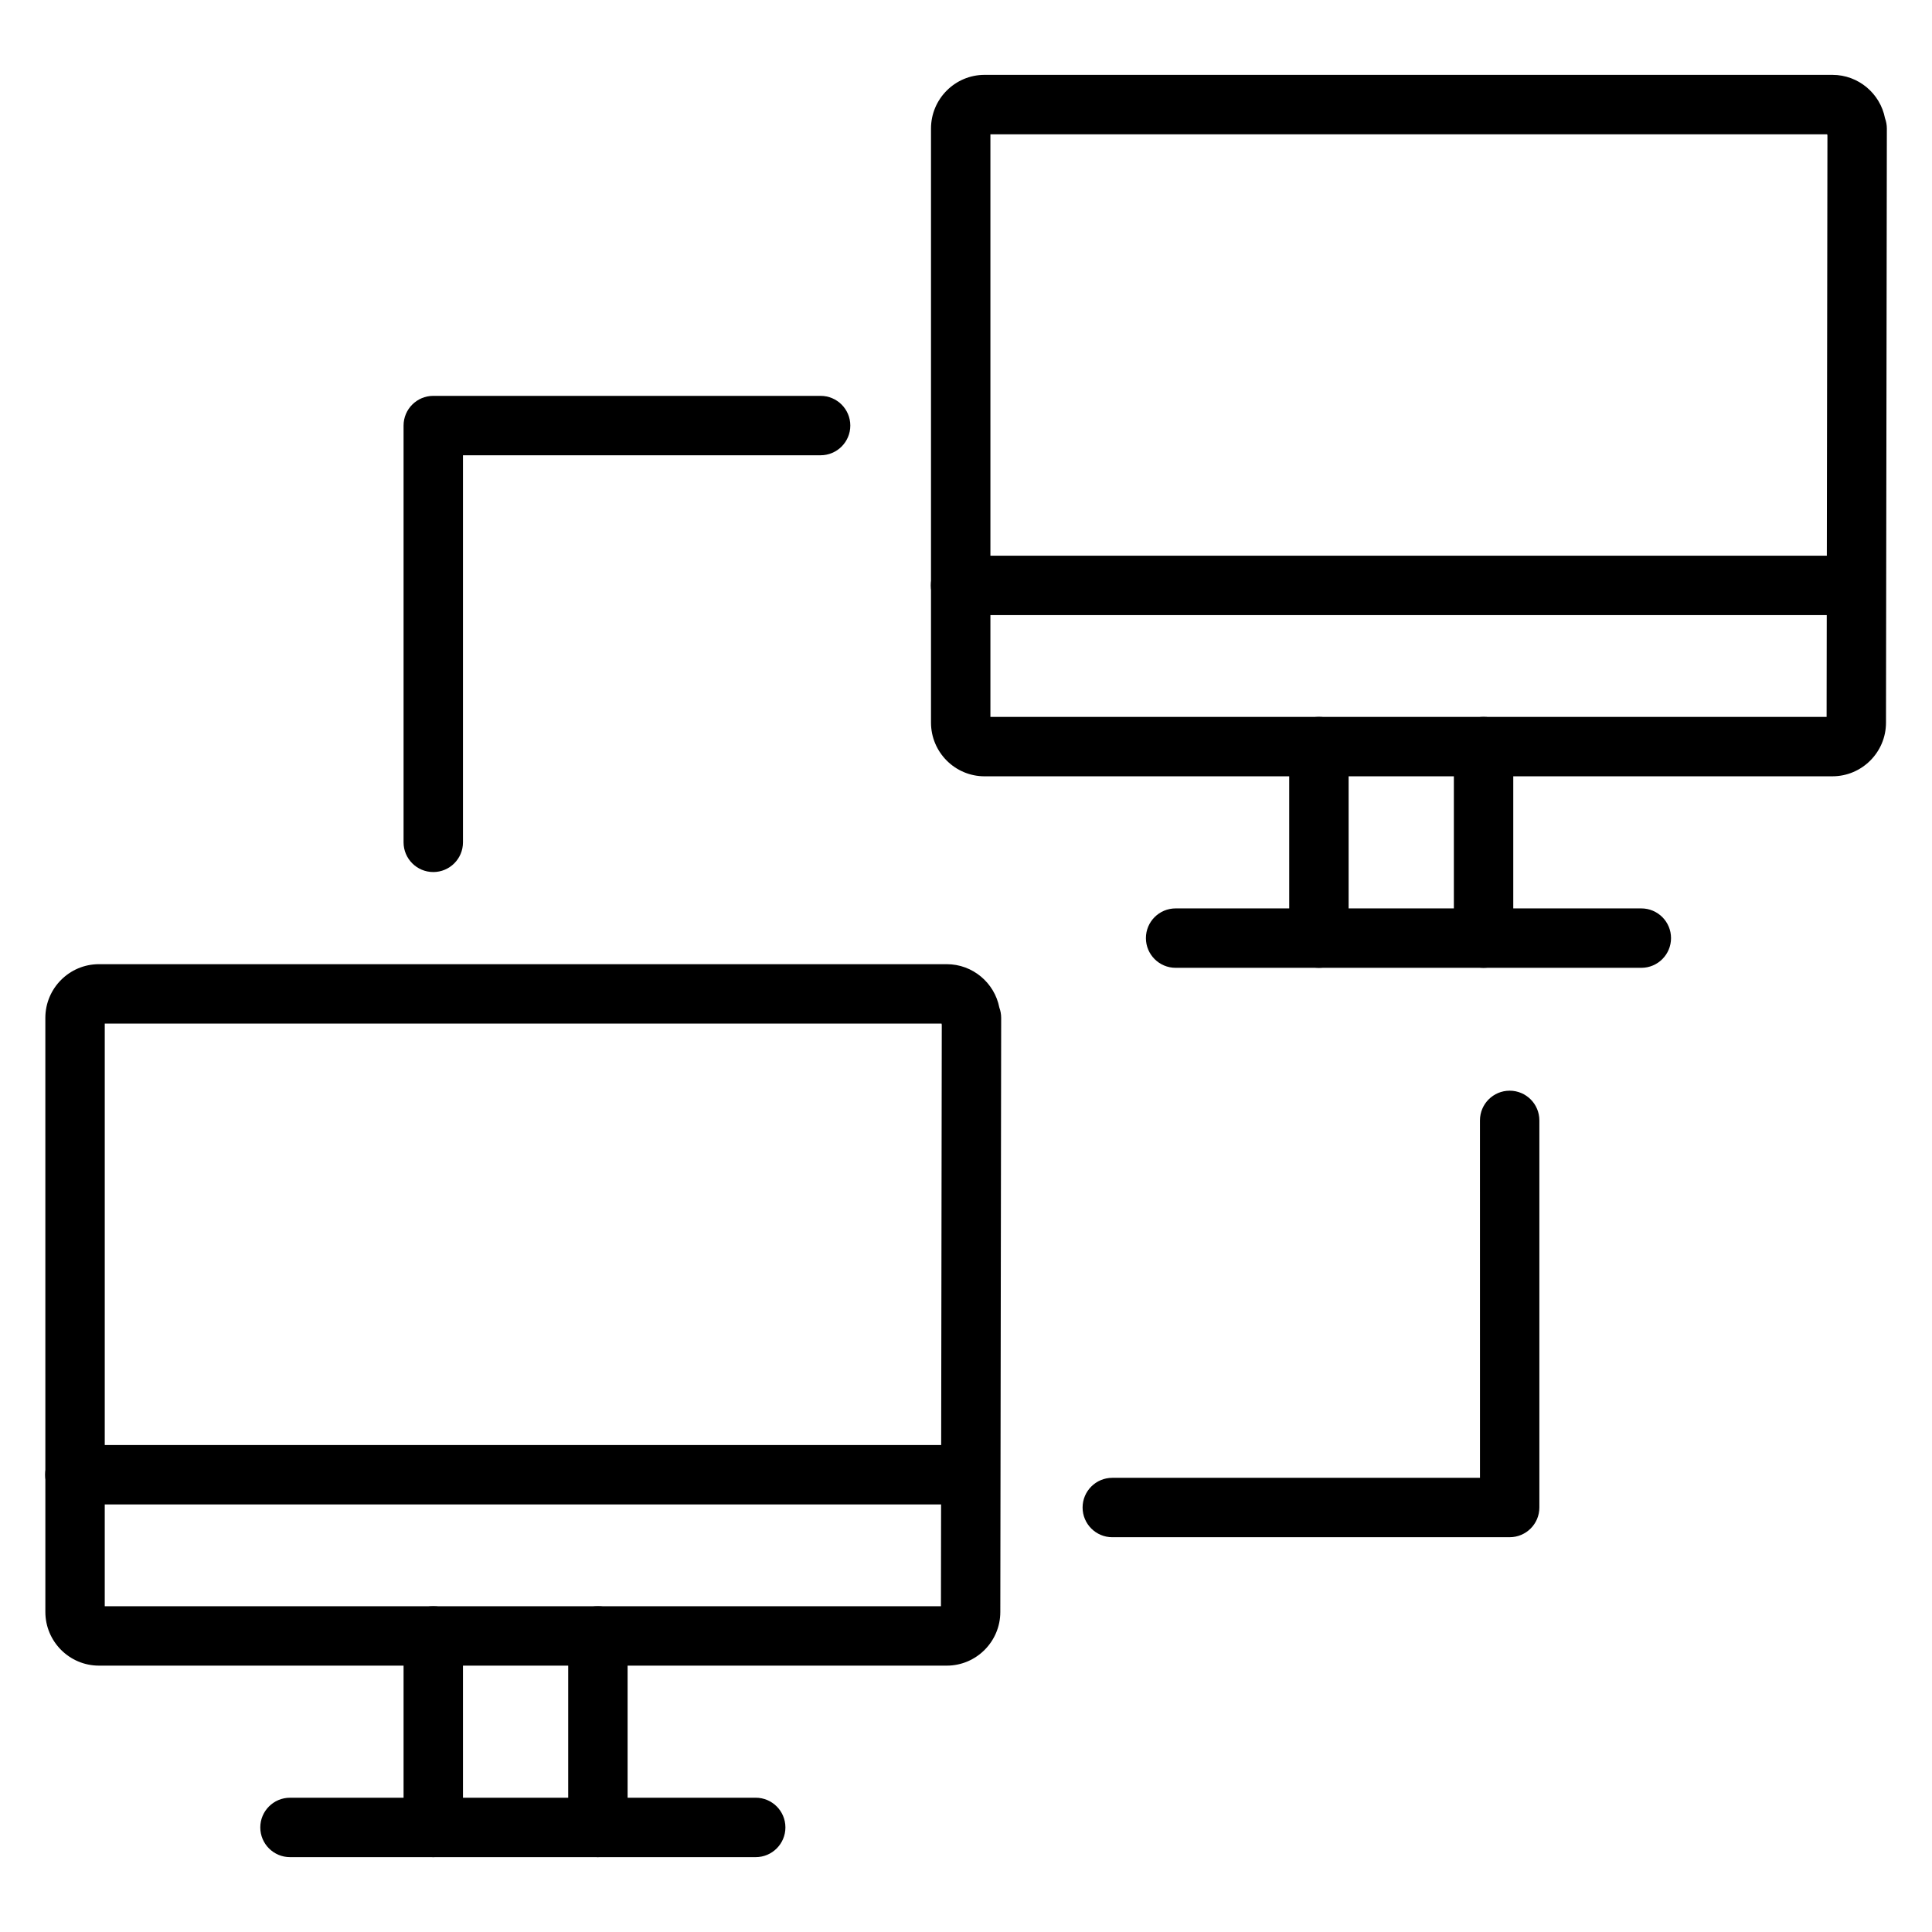
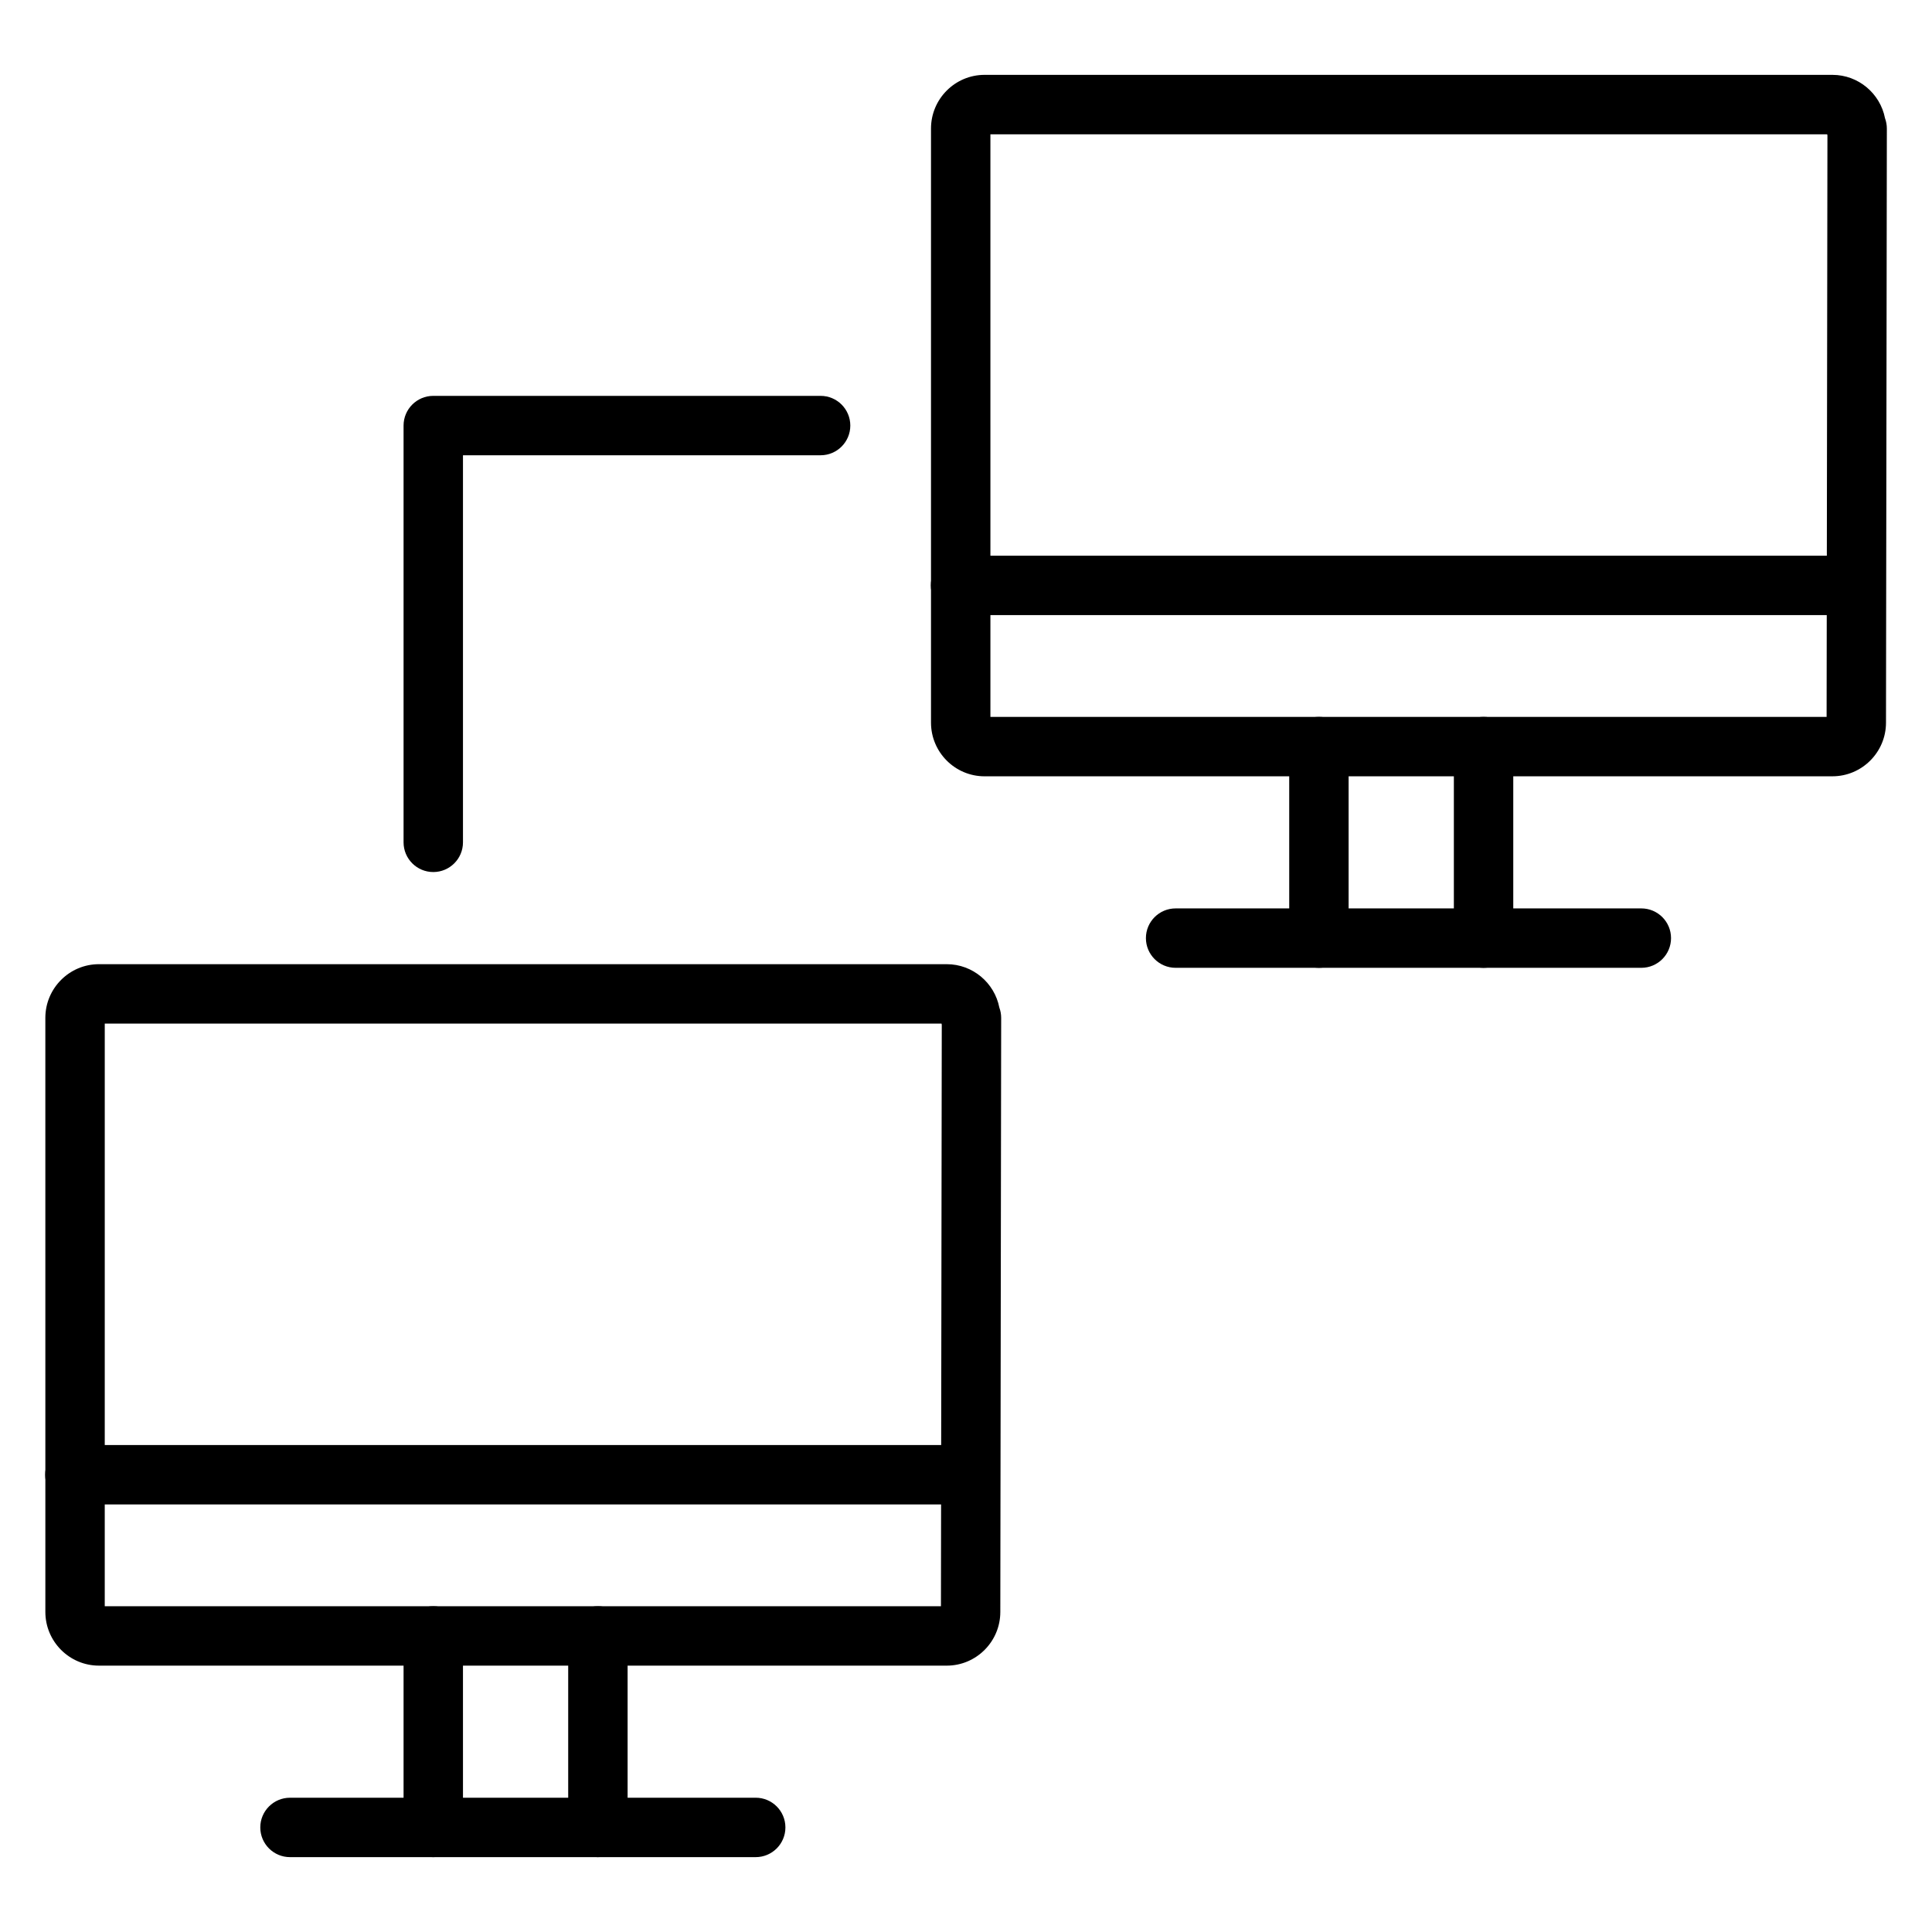
<svg xmlns="http://www.w3.org/2000/svg" fill="#000000" width="800px" height="800px" version="1.1" viewBox="144 144 512 512">
  <g>
-     <path d="m344.27 636.16h-123.42c-4.344 0-7.871-3.527-7.871-7.871s3.527-7.871 7.871-7.871l123.42-0.004c4.344 0 7.871 3.527 7.871 7.871 0 4.348-3.527 7.875-7.871 7.875z" />
+     <path d="m344.27 636.16h-123.42c-4.344 0-7.871-3.527-7.871-7.871s3.527-7.871 7.871-7.871l123.42-0.004c4.344 0 7.871 3.527 7.871 7.871 0 4.348-3.527 7.875-7.871 7.875" />
    <path d="m258.82 636.16c-4.344 0-7.871-3.527-7.871-7.871v-50.754c0-4.344 3.527-7.871 7.871-7.871s7.871 3.527 7.871 7.871l0.004 50.754c0 4.344-3.527 7.871-7.875 7.871z" />
    <path d="m302.45 636.16c-4.344 0-7.871-3.527-7.871-7.871v-50.754c0-4.344 3.527-7.871 7.871-7.871s7.871 3.527 7.871 7.871v50.754c0 4.344-3.523 7.871-7.871 7.871z" />
    <path d="m399.99 542.69h-236.15c-4.344 0-7.871-3.527-7.871-7.871s3.527-7.871 7.871-7.871h236.15c4.348 0 7.871 3.527 7.871 7.871 0.004 4.344-3.519 7.871-7.867 7.871z" />
    <path d="m394.9 585.41h-224.68c-7.828 0-14.199-6.383-14.199-14.23l-0.004-157.43c0-7.844 6.371-14.23 14.199-14.23h224.68c6.898 0 12.672 4.961 13.941 11.504 0.32 0.867 0.484 1.789 0.484 2.731l-0.227 157.43c0.004 7.84-6.367 14.227-14.195 14.227zm-223.14-15.746h221.6l0.219-154.1c-0.023-0.098-0.047-0.195-0.066-0.297h-221.75zm237.34-155.92h0.039z" />
    <path d="m578.97 400.48h-123.42c-4.344 0-7.871-3.527-7.871-7.871s3.527-7.871 7.871-7.871h123.42c4.344 0 7.871 3.527 7.871 7.871s-3.523 7.871-7.867 7.871z" />
    <path d="m493.53 400.48c-4.344 0-7.871-3.527-7.871-7.871l-0.004-50.758c0-4.344 3.527-7.871 7.871-7.871s7.871 3.527 7.871 7.871v50.754c0.004 4.348-3.523 7.875-7.867 7.875z" />
    <path d="m537.16 400.48c-4.344 0-7.871-3.527-7.871-7.871v-50.758c0-4.344 3.527-7.871 7.871-7.871s7.871 3.527 7.871 7.871v50.754c0 4.348-3.523 7.875-7.871 7.875z" />
    <path d="m634.69 307.01h-236.14c-4.344 0-7.871-3.527-7.871-7.871s3.527-7.871 7.871-7.871h236.14c4.344 0 7.871 3.527 7.871 7.871s-3.527 7.871-7.871 7.871z" />
    <path d="m629.61 349.73h-224.69c-7.828 0-14.195-6.383-14.195-14.23v-157.43c0-7.844 6.367-14.23 14.195-14.23h224.69c6.894 0 12.664 4.953 13.938 11.492 0.32 0.875 0.488 1.801 0.488 2.75l-0.227 157.43c0 7.832-6.371 14.215-14.199 14.215zm-223.14-15.742h221.6l0.219-154.09c-0.023-0.098-0.047-0.199-0.07-0.305h-221.75zm237.34-155.92h0.039z" />
    <path d="m258.82 375.1c-4.344 0-7.871-3.527-7.871-7.871v-110.45c0-4.344 3.527-7.871 7.871-7.871h102.65c4.344 0 7.871 3.527 7.871 7.871s-3.527 7.871-7.871 7.871h-94.777v102.58c0 4.348-3.527 7.871-7.875 7.871z" />
-     <path d="m544.08 551.38h-105.31c-4.344 0-7.871-3.527-7.871-7.871s3.527-7.871 7.871-7.871h97.441l-0.004-94.723c0-4.344 3.527-7.871 7.871-7.871s7.871 3.527 7.871 7.871v102.59c0 4.344-3.523 7.871-7.871 7.871z" />
  </g>
</svg>